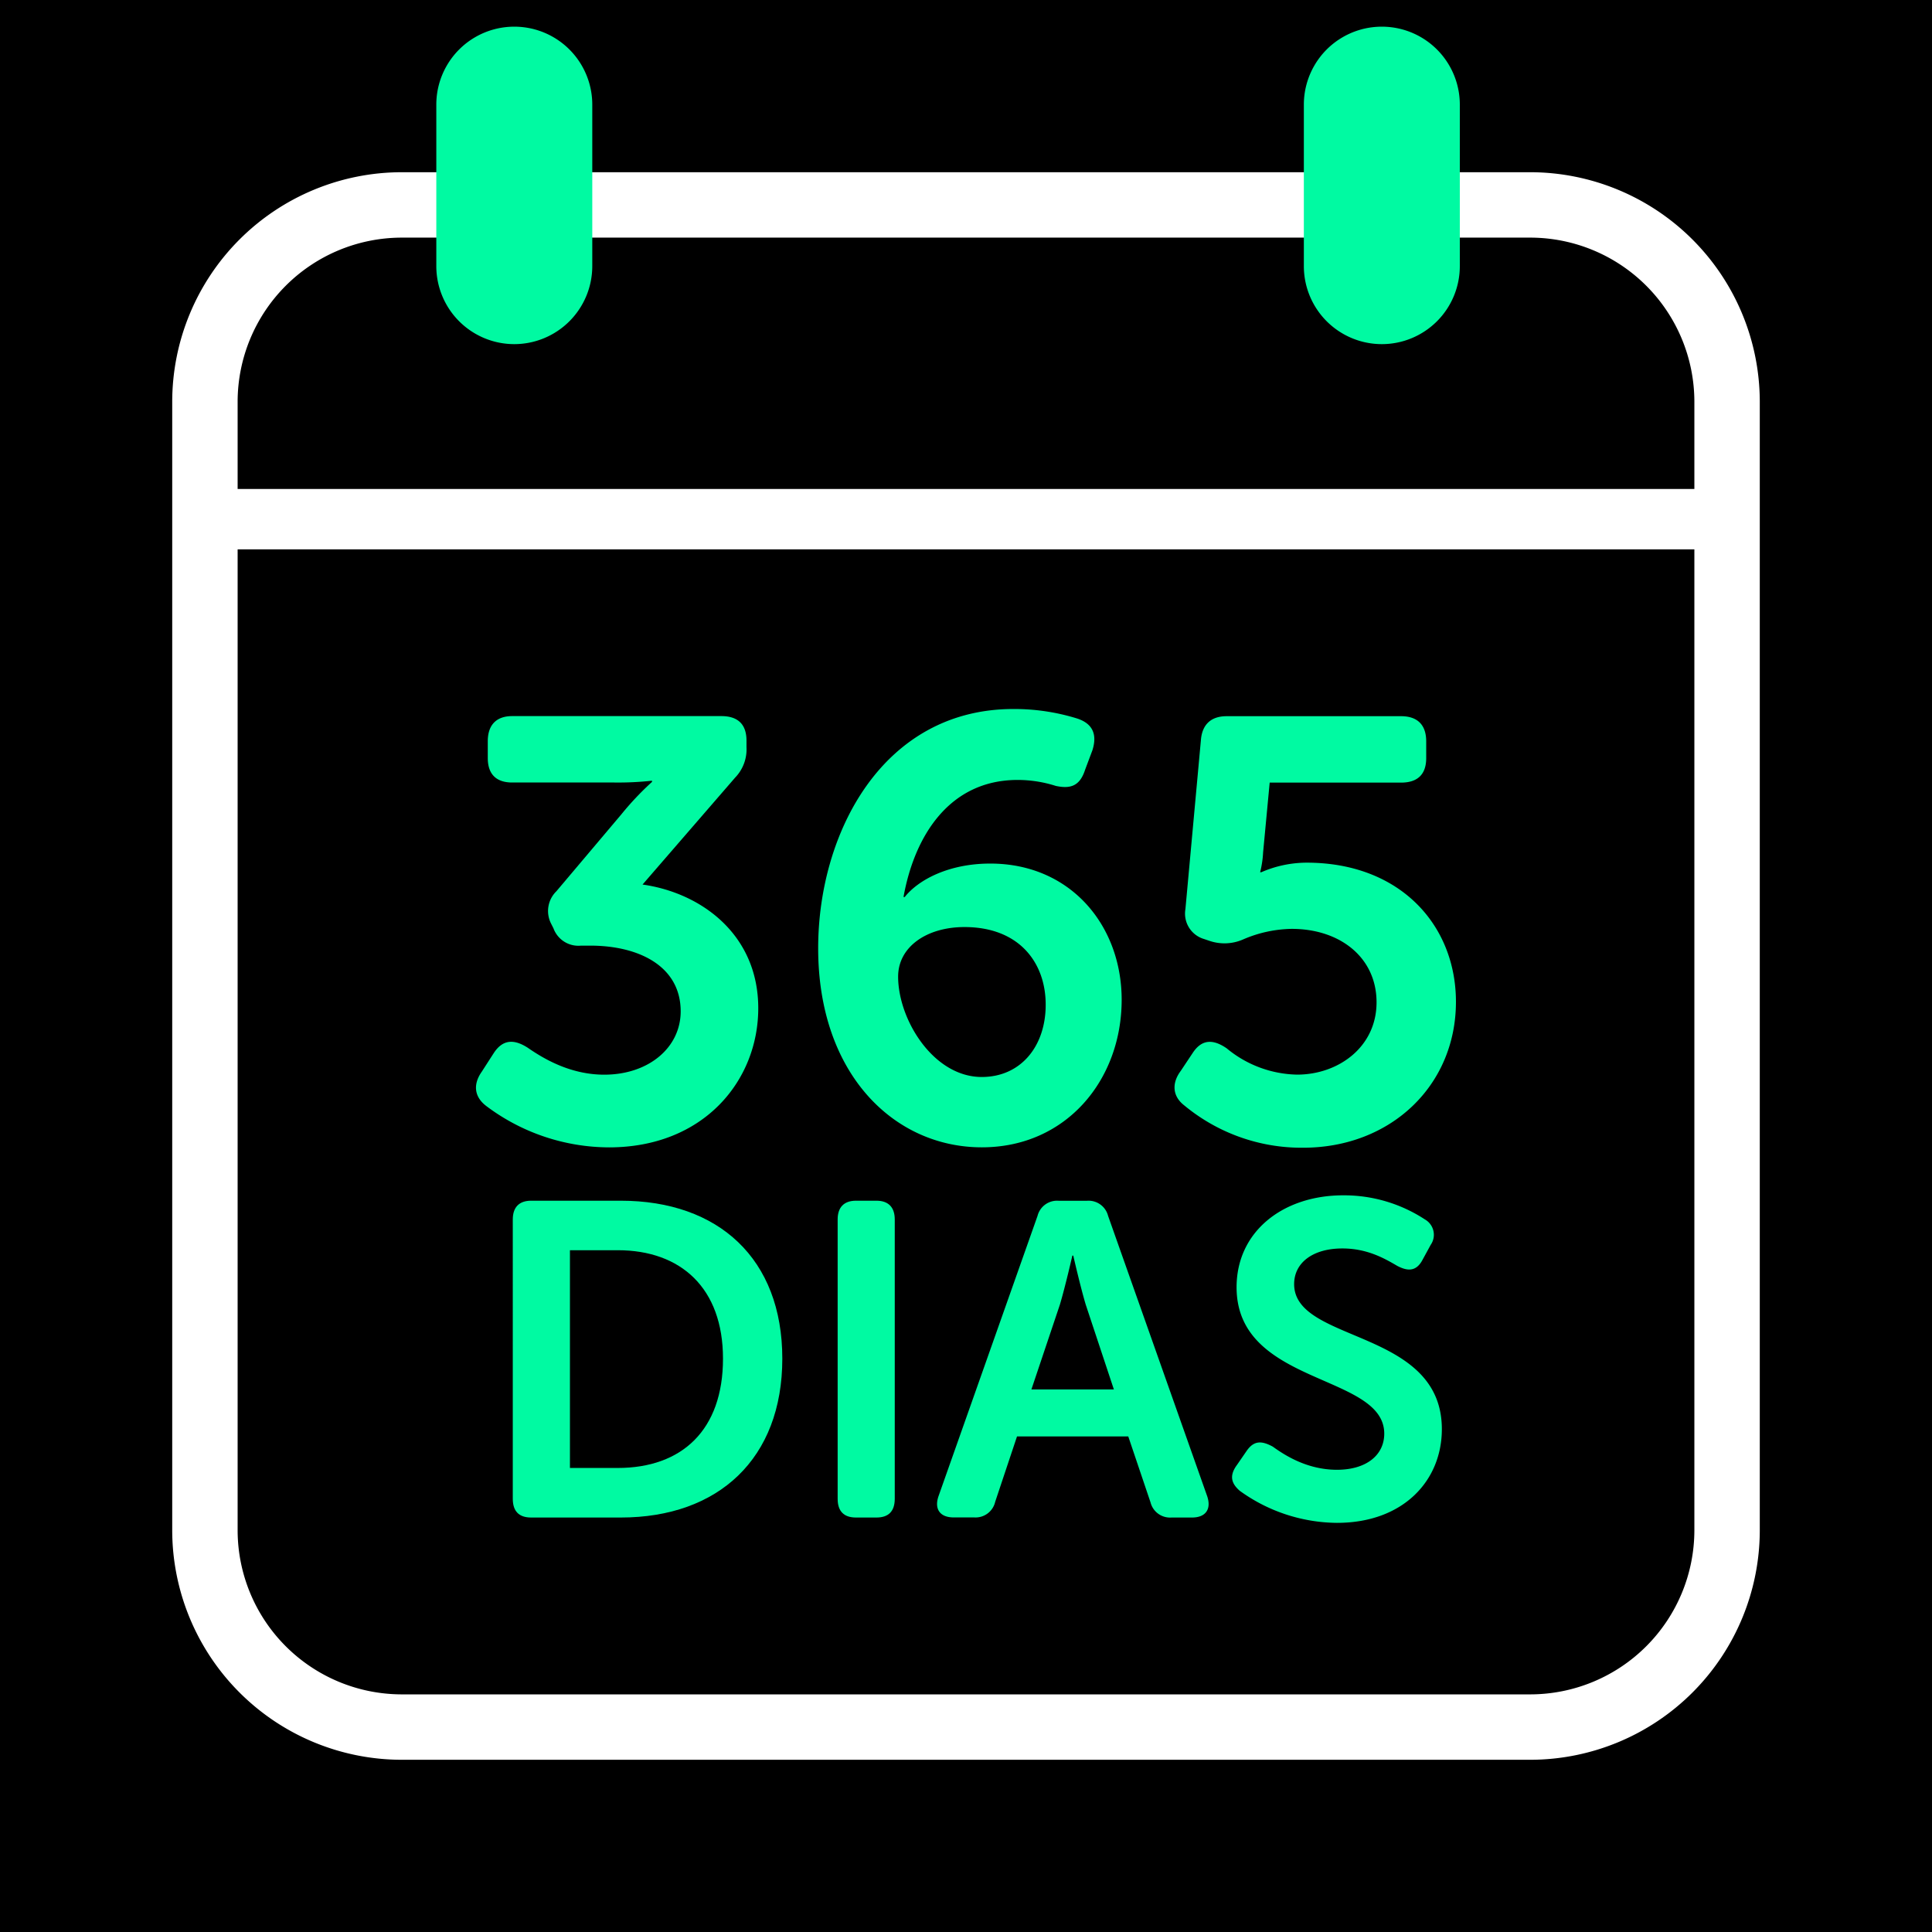
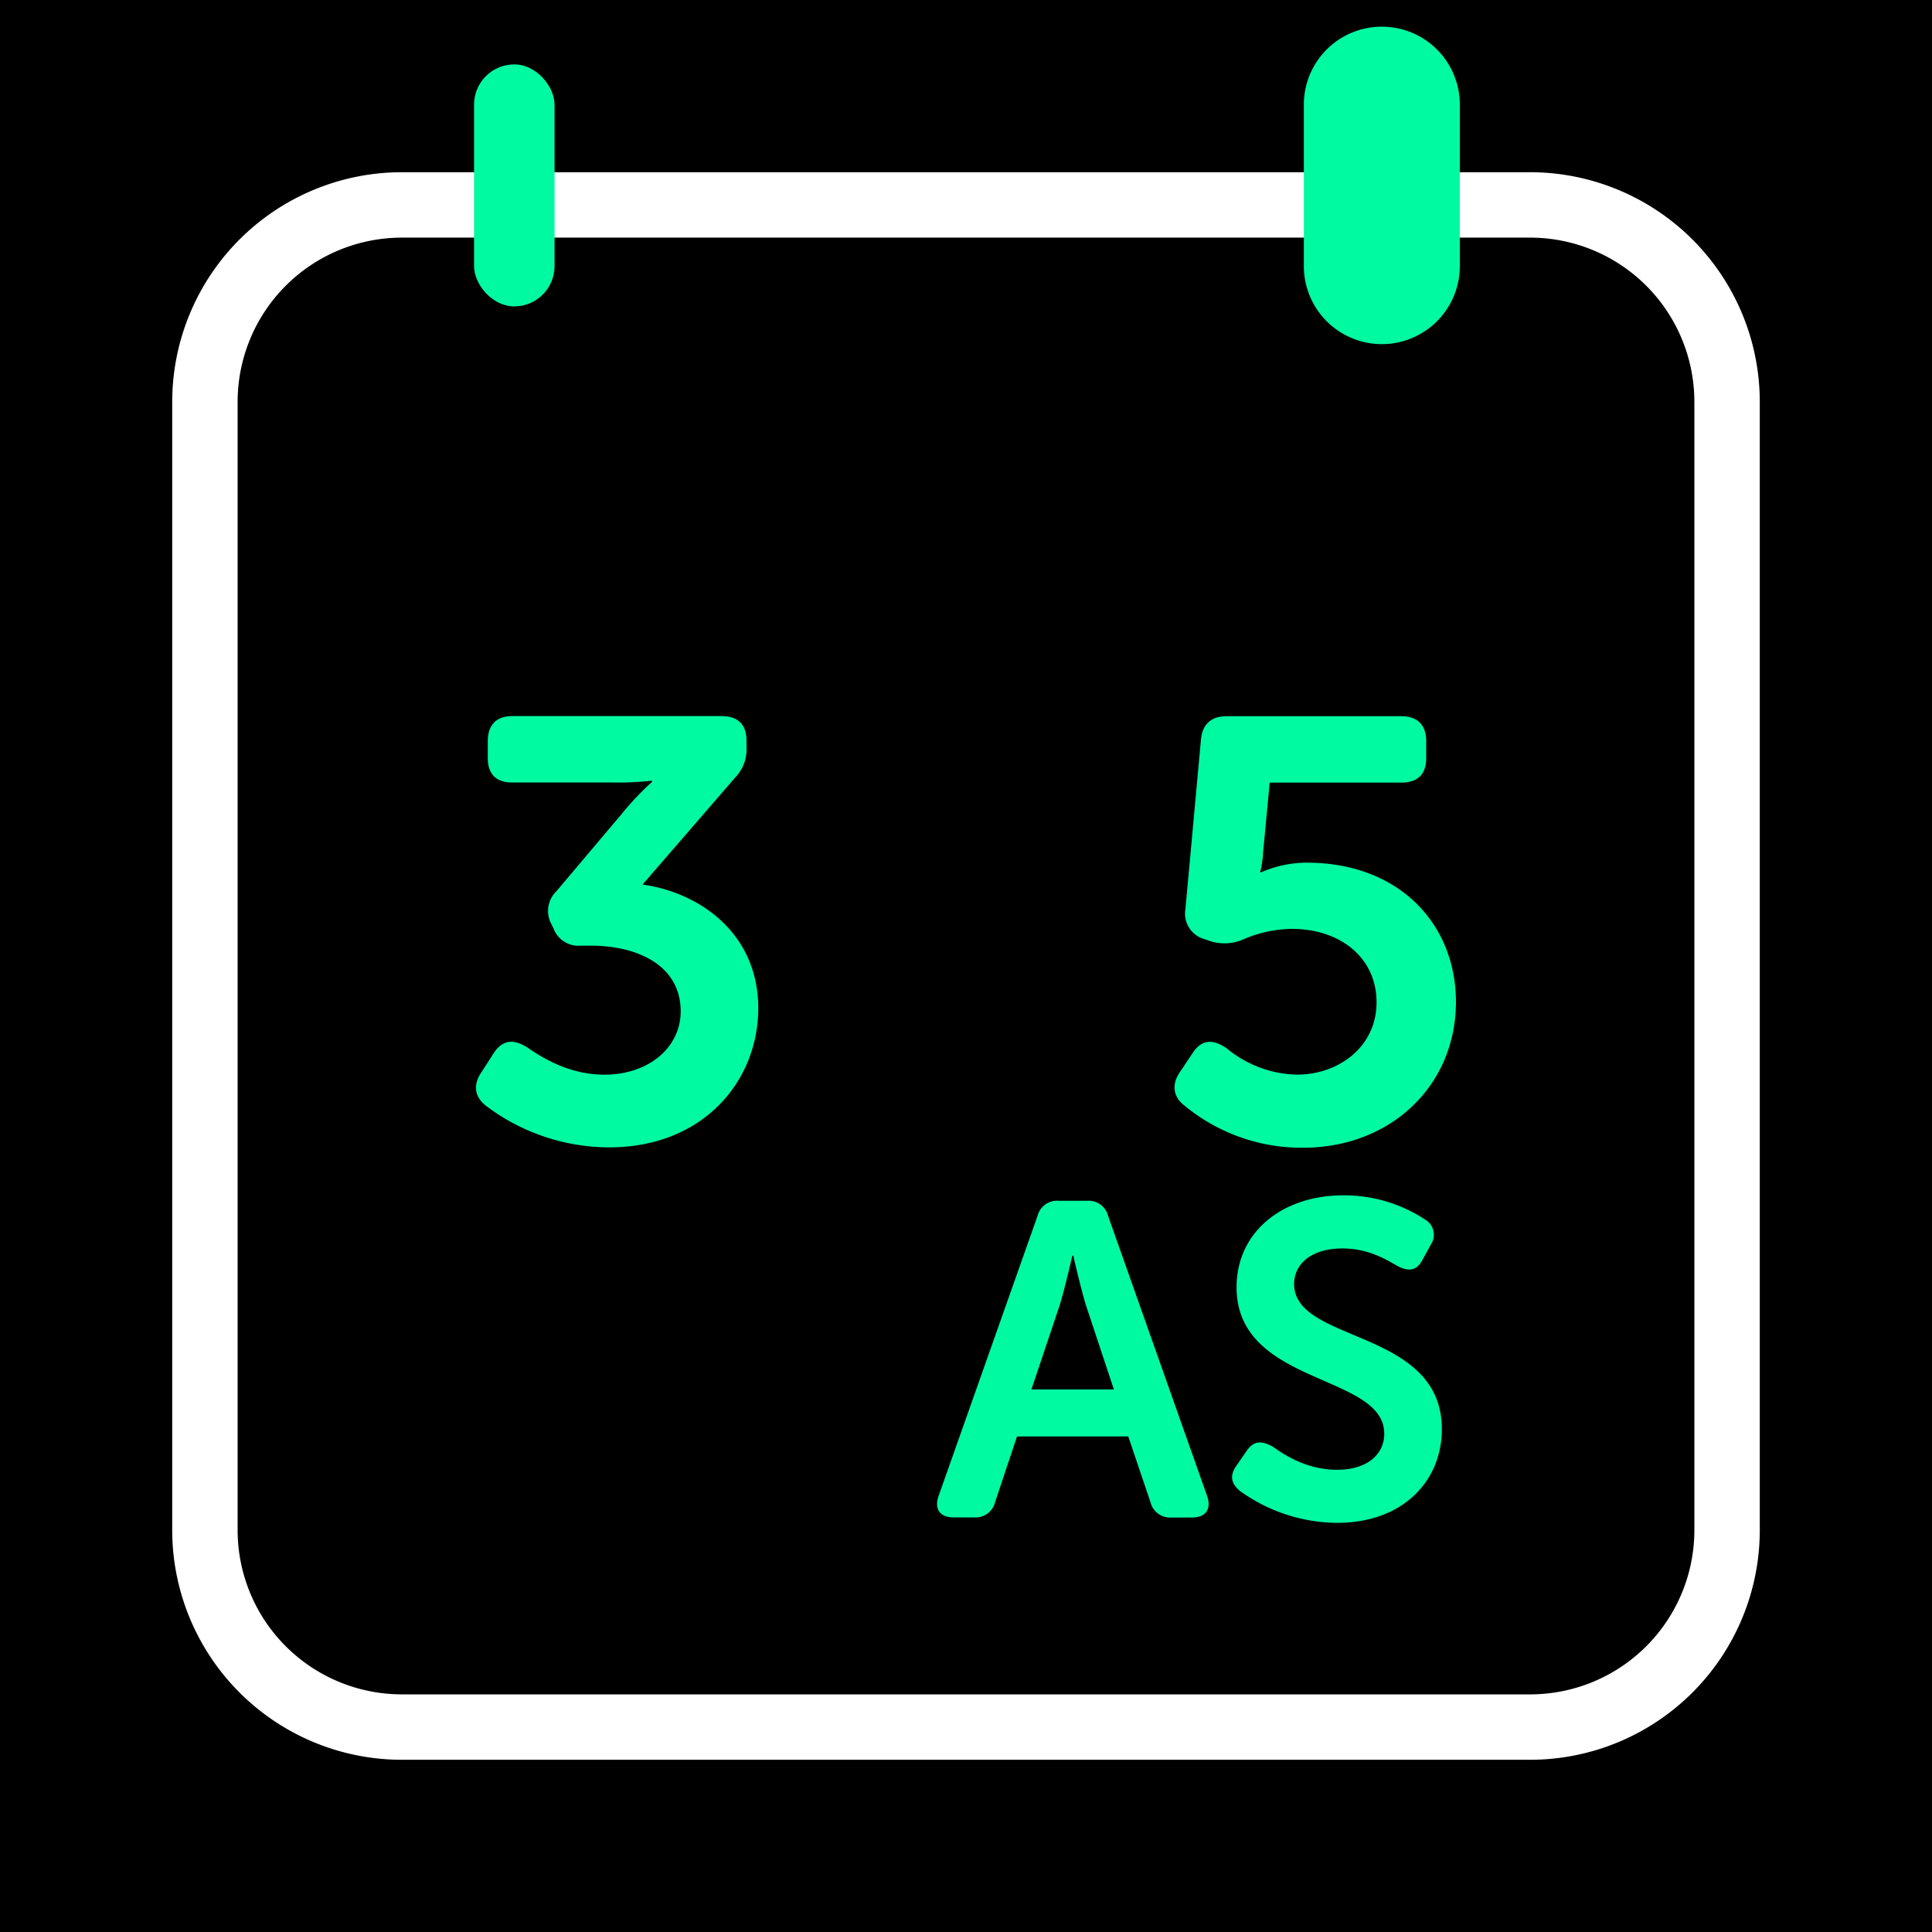
<svg xmlns="http://www.w3.org/2000/svg" viewBox="0 0 384 384">
  <defs>
    <style>.cls-1{fill:#fff;}.cls-2{fill:none;stroke:#fff;stroke-linecap:round;stroke-linejoin:round;stroke-width:12px;}.cls-3{fill:#00faa2;}</style>
  </defs>
  <g id="Camada_2" data-name="Camada 2">
    <rect width="384" height="384" />
  </g>
  <g id="Camada_1" data-name="Camada 1">
    <path class="cls-1" d="M304.15,349.77H79.84a45.66,45.66,0,0,1-45.61-45.61V79.85A45.66,45.66,0,0,1,79.84,34.23H304.15a45.67,45.67,0,0,1,45.62,45.62V304.16A45.66,45.66,0,0,1,304.15,349.77ZM79.84,47.23A32.65,32.65,0,0,0,47.23,79.85V304.16a32.65,32.65,0,0,0,32.61,32.61H304.15a32.65,32.65,0,0,0,32.62-32.61V79.85a32.65,32.65,0,0,0-32.62-32.62Z" />
-     <line class="cls-2" x1="47.23" y1="103.19" x2="342.22" y2="103.19" />
    <rect class="cls-3" x="94.22" y="12.8" width="16" height="48.1" rx="8" />
-     <path class="cls-3" d="M102.22,68.4a15.51,15.51,0,0,1-15.5-15.5V20.8a15.5,15.5,0,0,1,31,0V52.9A15.52,15.52,0,0,1,102.22,68.4Zm0-48.1a.5.5,0,0,0-.5.5V52.9a.5.5,0,0,0,.5.5.5.5,0,0,0,.5-.5V20.8A.5.5,0,0,0,102.22,20.3Z" />
    <rect class="cls-3" x="266.65" y="12.8" width="16" height="48.1" rx="8" />
    <path class="cls-3" d="M274.65,68.4a15.51,15.51,0,0,1-15.5-15.5V20.8a15.5,15.5,0,0,1,31,0V52.9A15.51,15.51,0,0,1,274.65,68.4Zm0-48.1a.5.5,0,0,0-.5.5V52.9a.5.5,0,0,0,.5.5.5.5,0,0,0,.5-.5V20.8A.5.5,0,0,0,274.65,20.3Z" />
    <path class="cls-3" d="M95.76,213l2.37-3.68c1.78-2.73,4-2.85,6.77-1.07,3.09,2.14,8.43,5.35,15.2,5.35,8.78,0,15.19-5.35,15.19-12.59,0-8.9-8.19-13.06-18-13.06h-1.78A5.28,5.28,0,0,1,110,184.5l-.48-.95a5.49,5.49,0,0,1,1.07-6.41l12.94-15.32a58.78,58.78,0,0,1,6.06-6.41v-.24a61.17,61.17,0,0,1-7.48.36H101.81c-3.2,0-4.86-1.67-4.86-4.87v-3.33c0-3.2,1.66-5,4.86-5h41.56c3.32,0,5,1.66,5,4.87v1.3a8.07,8.07,0,0,1-2.26,6.06l-18.4,21.25c11.75,1.66,23,10,23,24.58,0,14.36-10.8,27.66-29.68,27.66a40.76,40.76,0,0,1-24.34-8.19C94.21,218,94,215.49,95.76,213Z" />
-     <path class="cls-3" d="M201.43,140.92a42.15,42.15,0,0,1,12.7,1.9c3,1,4,3.09,3,6.29L215.67,153c-1.07,3.33-3,3.8-5.81,3.21a25,25,0,0,0-7.6-1.19c-13.66,0-20.54,11.28-22.68,23.27h.24c2.73-3.44,8.78-6.65,17-6.65,16,0,26.12,12.35,26.12,27.07,0,15.91-11,29.33-27.79,29.33-17.57,0-32.53-14.72-32.53-39.54C162.6,165.62,175.42,140.92,201.43,140.92Zm-6.3,73.14c7.72,0,12.71-6.05,12.71-14.37s-5.23-15.43-16.15-15.43c-7.48,0-13.18,3.92-13.18,9.85C178.51,202.66,185.52,214.06,195.13,214.06Z" />
    <path class="cls-3" d="M234.67,212.87l2.37-3.56c1.78-2.73,4-2.85,6.77-.95a22.57,22.57,0,0,0,14,5.23c8.19,0,15.79-5.47,15.79-14.37s-7.24-14.6-16.86-14.6a25.21,25.21,0,0,0-9.73,2.13,9.23,9.23,0,0,1-6.65.24l-1.07-.36a5.26,5.26,0,0,1-3.68-5.93l3.08-33.6c.24-3.09,2-4.75,5.11-4.75h34.67c3.32,0,5,1.78,5,5v3.33c0,3.2-1.67,4.87-5,4.87H252.36l-1.31,13.89a19.92,19.92,0,0,1-.59,3.92h.24a22.72,22.72,0,0,1,9-1.9c18.64,0,29.68,12.46,29.68,27.66,0,16.62-12.94,29-30.39,29a36.52,36.52,0,0,1-23.63-8.43C233,217.86,232.89,215.25,234.67,212.87Z" />
-     <path class="cls-3" d="M101.92,242.37c0-2.39,1.24-3.72,3.64-3.72h17.83c19.42,0,32.1,11.53,32.1,31.39s-12.68,31.58-32.1,31.58H105.56c-2.4,0-3.64-1.24-3.64-3.73Zm20.85,49.4c12.77,0,20.93-7.53,20.93-21.73,0-14-8.34-21.55-20.93-21.55h-9.49v43.28Z" />
-     <path class="cls-3" d="M166.49,242.37c0-2.39,1.24-3.72,3.64-3.72h4.08c2.39,0,3.63,1.33,3.63,3.72v55.52c0,2.49-1.24,3.73-3.63,3.73h-4.08c-2.4,0-3.64-1.24-3.64-3.73Z" />
    <path class="cls-3" d="M206.22,241.66a4,4,0,0,1,4.17-3h5.68a4,4,0,0,1,4.17,3l19.69,55.7c.88,2.57-.27,4.26-3,4.26h-4.08a4,4,0,0,1-4.17-3l-4.43-13.12H202.14l-4.34,13a4,4,0,0,1-4.17,3.1h-4.08c-2.75,0-3.9-1.69-3-4.26Zm15.17,34.5-5.59-16.85c-1.06-3.54-2.48-9.75-2.48-9.75h-.18s-1.42,6.21-2.48,9.75L205,276.16Z" />
    <path class="cls-3" d="M245.87,291.15l1.95-2.83c1.42-2,2.92-2,5.14-.8,2,1.42,6.56,4.61,12.77,4.61,5.86,0,9.4-2.93,9.4-7.18,0-12-29.35-9.49-29.35-29.1,0-11.08,9.22-18.27,21.19-18.27a29.32,29.32,0,0,1,16.24,4.79,3.51,3.51,0,0,1,1.15,5.06l-1.6,2.93c-1.33,2.57-3.19,2.21-5.05,1.24-2.58-1.51-6-3.46-10.91-3.46-5.86,0-9.58,2.84-9.58,7.09,0,11.8,29.36,8.78,29.36,28.83,0,10.2-7.63,18.62-20.85,18.62a33.4,33.4,0,0,1-19.33-6.38C245,295.06,244.09,293.55,245.87,291.15Z" />
  </g>
</svg>